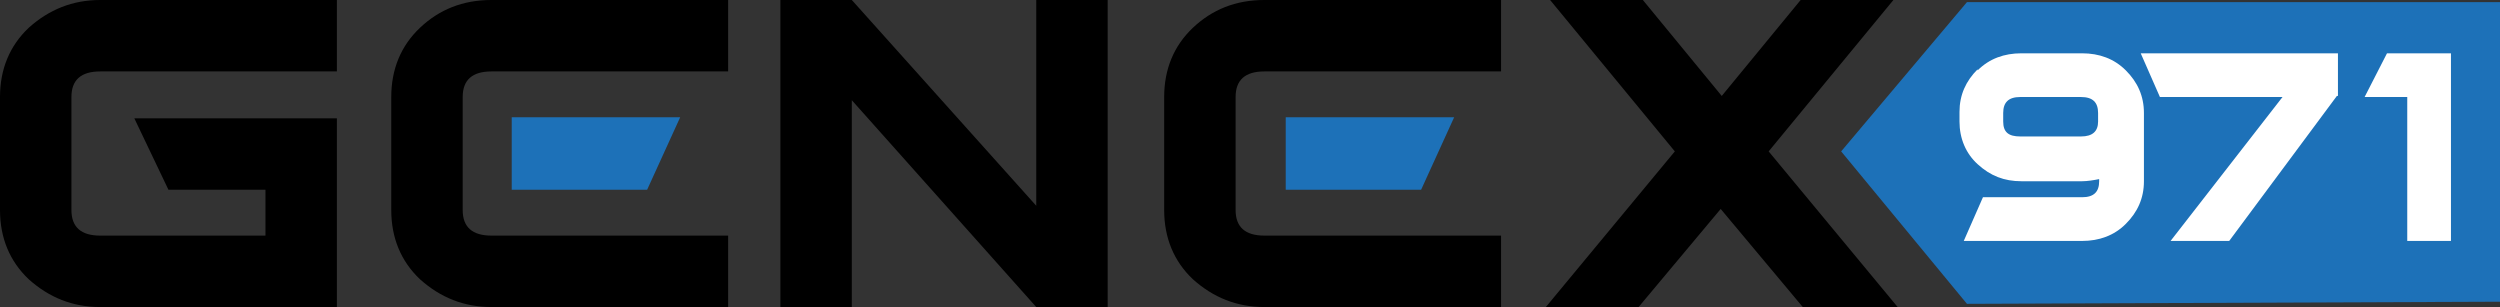
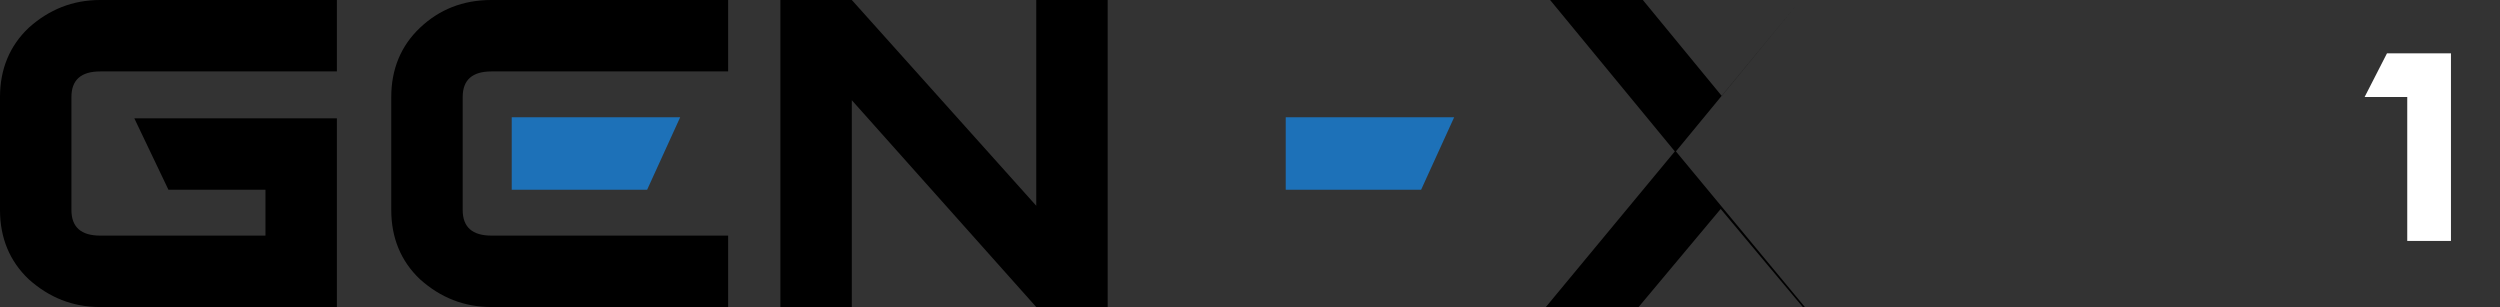
<svg xmlns="http://www.w3.org/2000/svg" id="Layer_1" version="1.1" viewBox="0 0 234.5 28.8">
  <rect x="0" y="0" width="234.5" height="28.8" fill="#333333" stroke="none" />
  <defs>
    <style>
      .st0 {
        fill: #fff;
      }

      .st1 {
        fill: #1d71b8;
      }
    </style>
  </defs>
-   <polygon class="st1" points="184.5 .2 234.5 .2 234.5 28.3 184.5 28.5 172.7 14.2 184.5 .2" />
  <path d="M9.4,28.8c-2.6,0-4.8-.9-6.7-2.6-1.8-1.7-2.7-3.9-2.7-6.5v-10.6c0-2.6.9-4.8,2.7-6.5C4.6.9,6.8,0,9.4,0h22.2v6.7H9.4c-1.8,0-2.7.8-2.7,2.4v10.6c0,1.6.9,2.4,2.7,2.4h15.5v-4.3h-9.1l-3.2-6.7h19v17.8H9.4Z" />
  <path d="M46.1,28.8c-2.6,0-4.8-.9-6.7-2.6-1.8-1.7-2.7-3.9-2.7-6.5v-10.6c0-2.6.9-4.8,2.7-6.5,1.8-1.7,4-2.6,6.7-2.6h22.2v6.7h-22.2c-1.8,0-2.7.8-2.7,2.4v10.6c0,1.6.9,2.4,2.7,2.4h22.2v6.7h-22.2Z" />
  <polygon class="st1" points="54.8 17.8 48 17.8 48 11 63.8 11 60.7 17.8 57.1 17.8 54.8 17.8" />
  <path d="M97.2,28.8l-17.3-19.4v19.4h-6.7V0h6.7l17.3,19.3V0h6.7v28.8h-6.7Z" />
-   <path d="M118.6,28.8c-2.6,0-4.8-.9-6.7-2.6-1.8-1.7-2.7-3.9-2.7-6.5v-10.6c0-2.6.9-4.8,2.7-6.5,1.8-1.7,4-2.6,6.7-2.6h22.2v6.7h-22.2c-1.8,0-2.7.8-2.7,2.4v10.6c0,1.6.9,2.4,2.7,2.4h22.2v6.7h-22.2Z" />
  <polygon class="st1" points="127.4 17.8 120.6 17.8 120.6 11 136.4 11 133.3 17.8 129.7 17.8 127.4 17.8" />
-   <path d="M169.1,28.8l-7.7-9.2-7.7,9.2h-8.7l12.1-14.6-11.7-14.2h8.7l7.4,9,7.4-9h8.7l-11.7,14.2,12.1,14.6h-8.7Z" />
+   <path d="M169.1,28.8l-7.7-9.2-7.7,9.2h-8.7l12.1-14.6-11.7-14.2h8.7l7.4,9,7.4-9l-11.7,14.2,12.1,14.6h-8.7Z" />
  <g>
-     <path class="st0" d="M185.5,6.6c1.1-1.1,2.5-1.6,4.1-1.6h5.7c1.6,0,3,.5,4.1,1.6,1.1,1.1,1.7,2.4,1.7,4v6.4c0,1.6-.6,2.9-1.7,4-1.1,1.1-2.5,1.6-4.1,1.6h-11.1l1.8-4.1h9.3c1.1,0,1.6-.5,1.6-1.5v-.2c-.5.1-1.1.2-1.6.2h-5.7c-1.6,0-2.9-.5-4.1-1.6-1.1-1-1.7-2.4-1.7-4v-.9c0-1.6.6-2.9,1.7-4ZM187.9,11.4c0,1,.5,1.4,1.6,1.4h5.7c1.1,0,1.6-.5,1.6-1.4v-.8c0-1-.5-1.5-1.6-1.5h-5.7c-1.1,0-1.6.5-1.6,1.5v.8Z" />
-     <path class="st0" d="M219.2,9l-10.1,13.6h-5.5l10.5-13.5h-11.5l-1.8-4.1h18.5v4Z" />
    <path class="st0" d="M225.8,22.6v-13.5h-4l2.1-4.1h6v17.6h-4.1Z" />
  </g>
</svg>